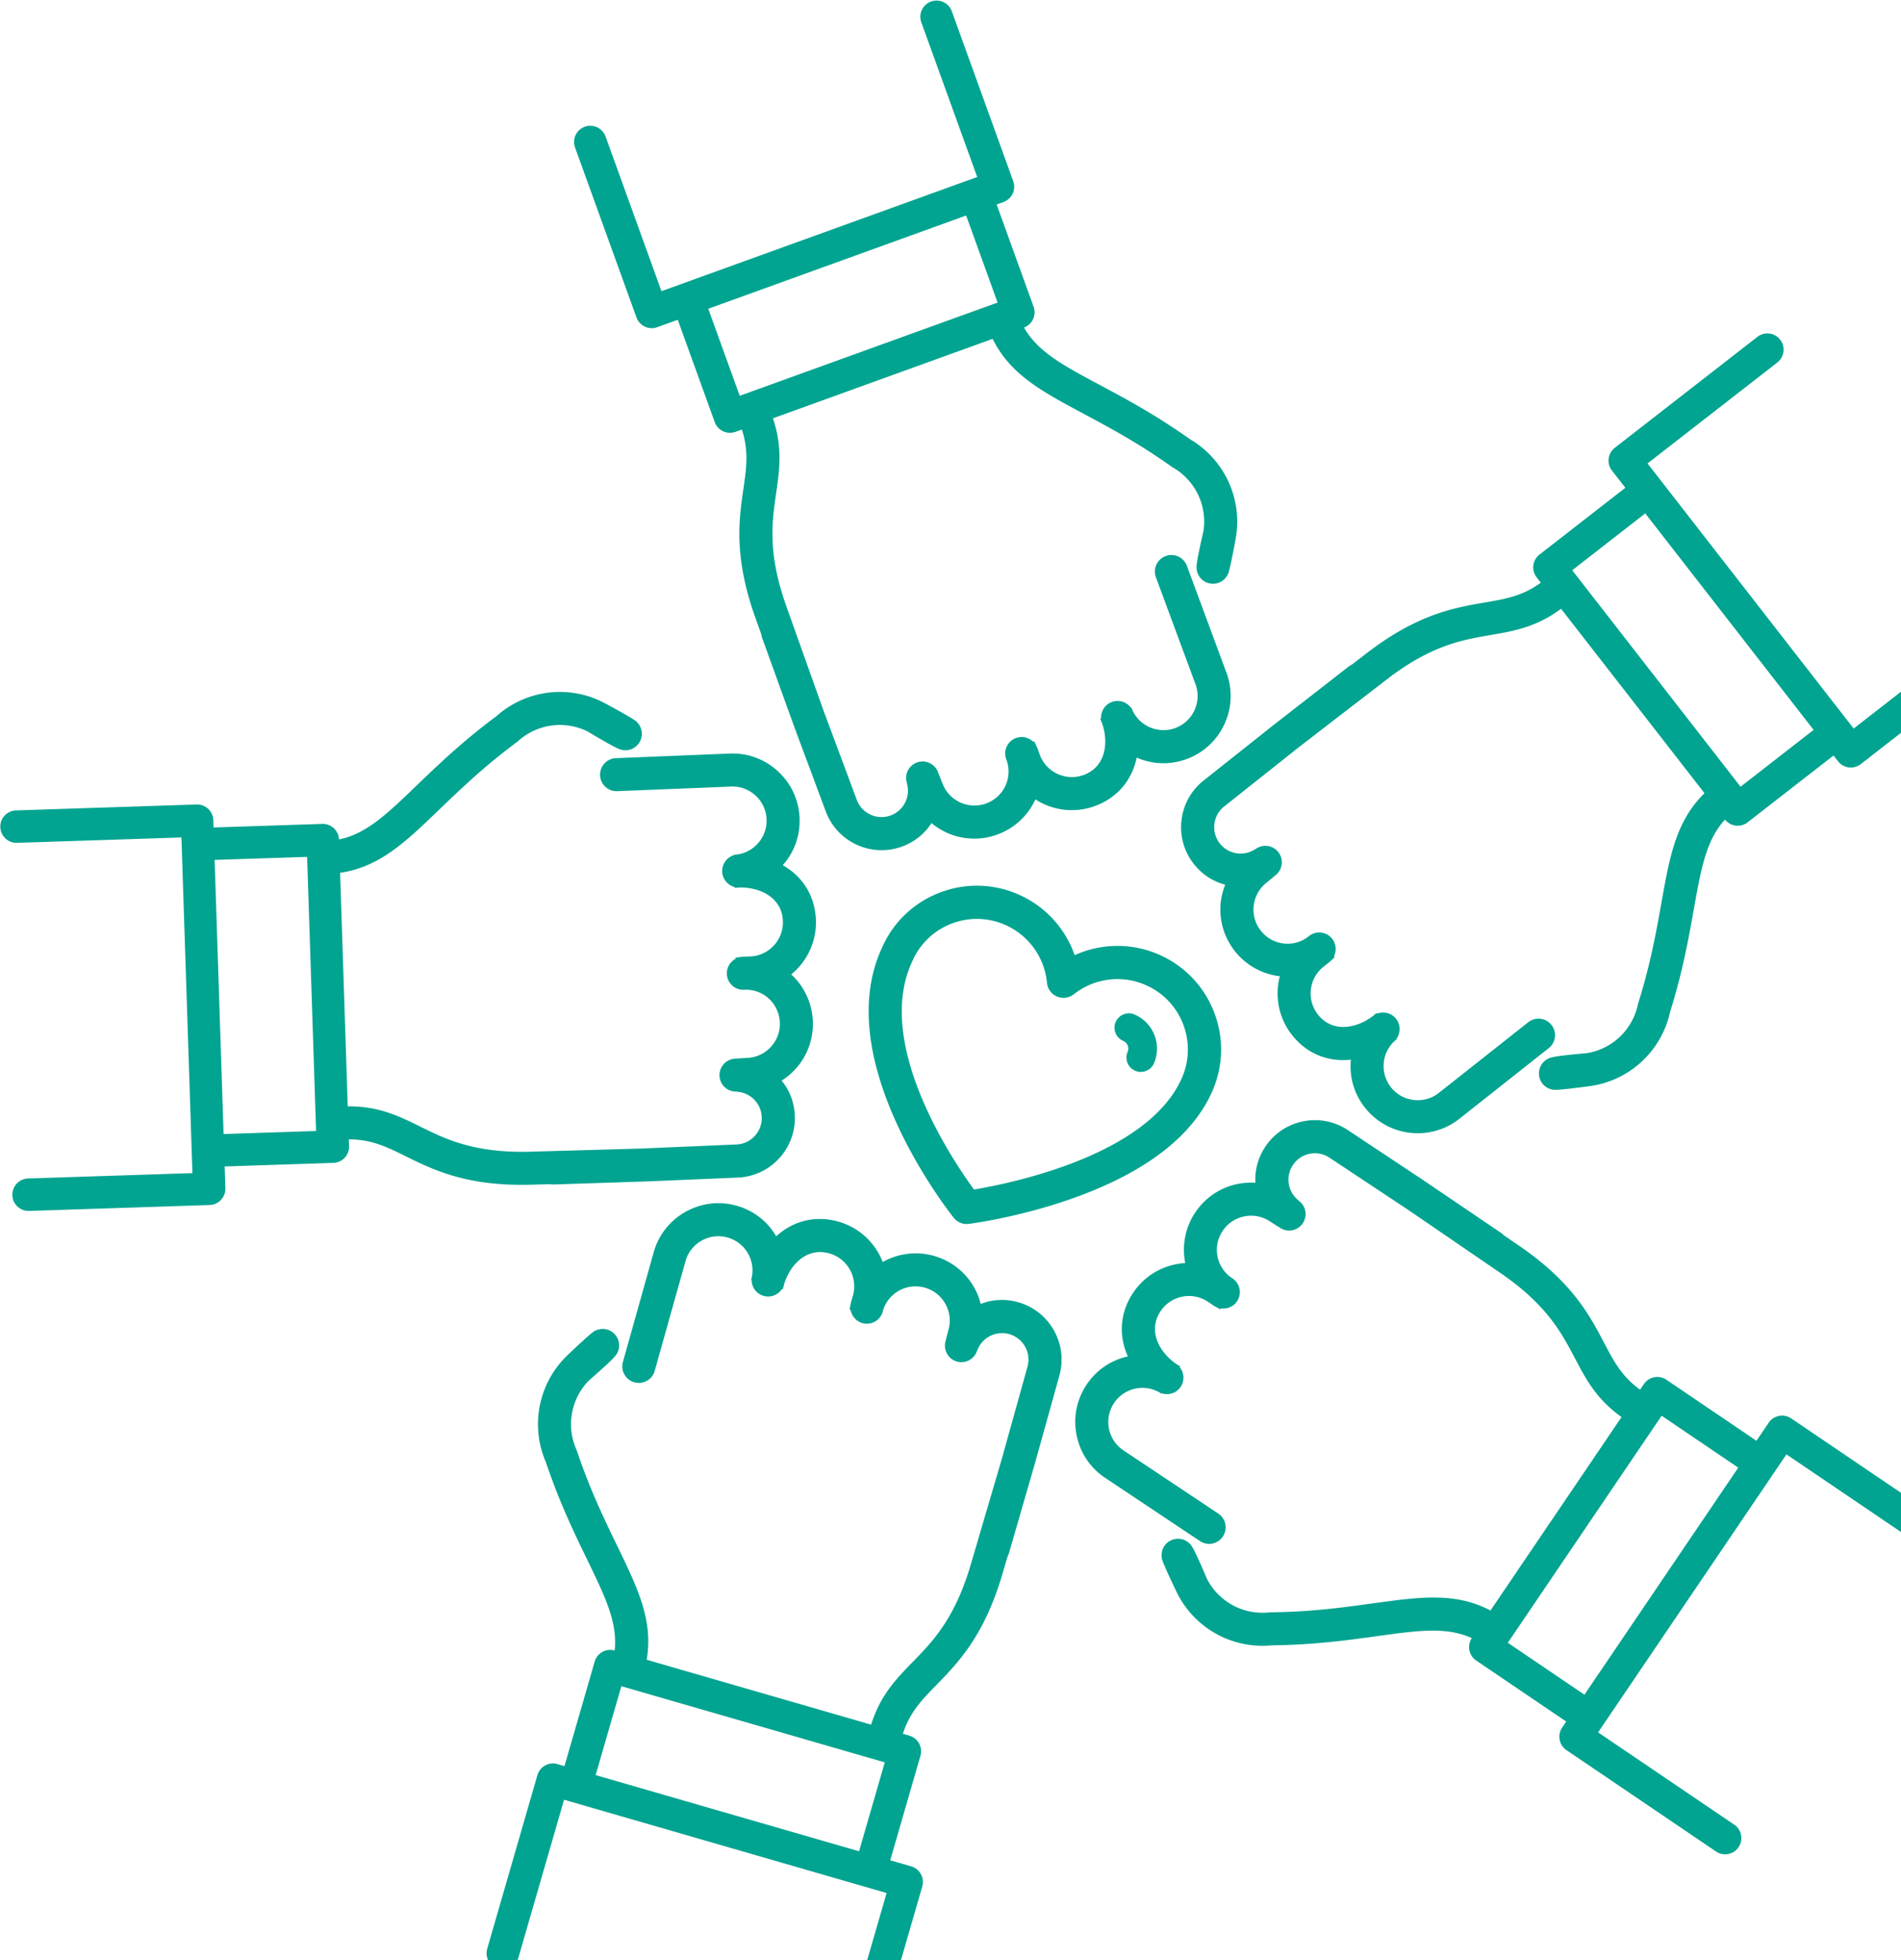
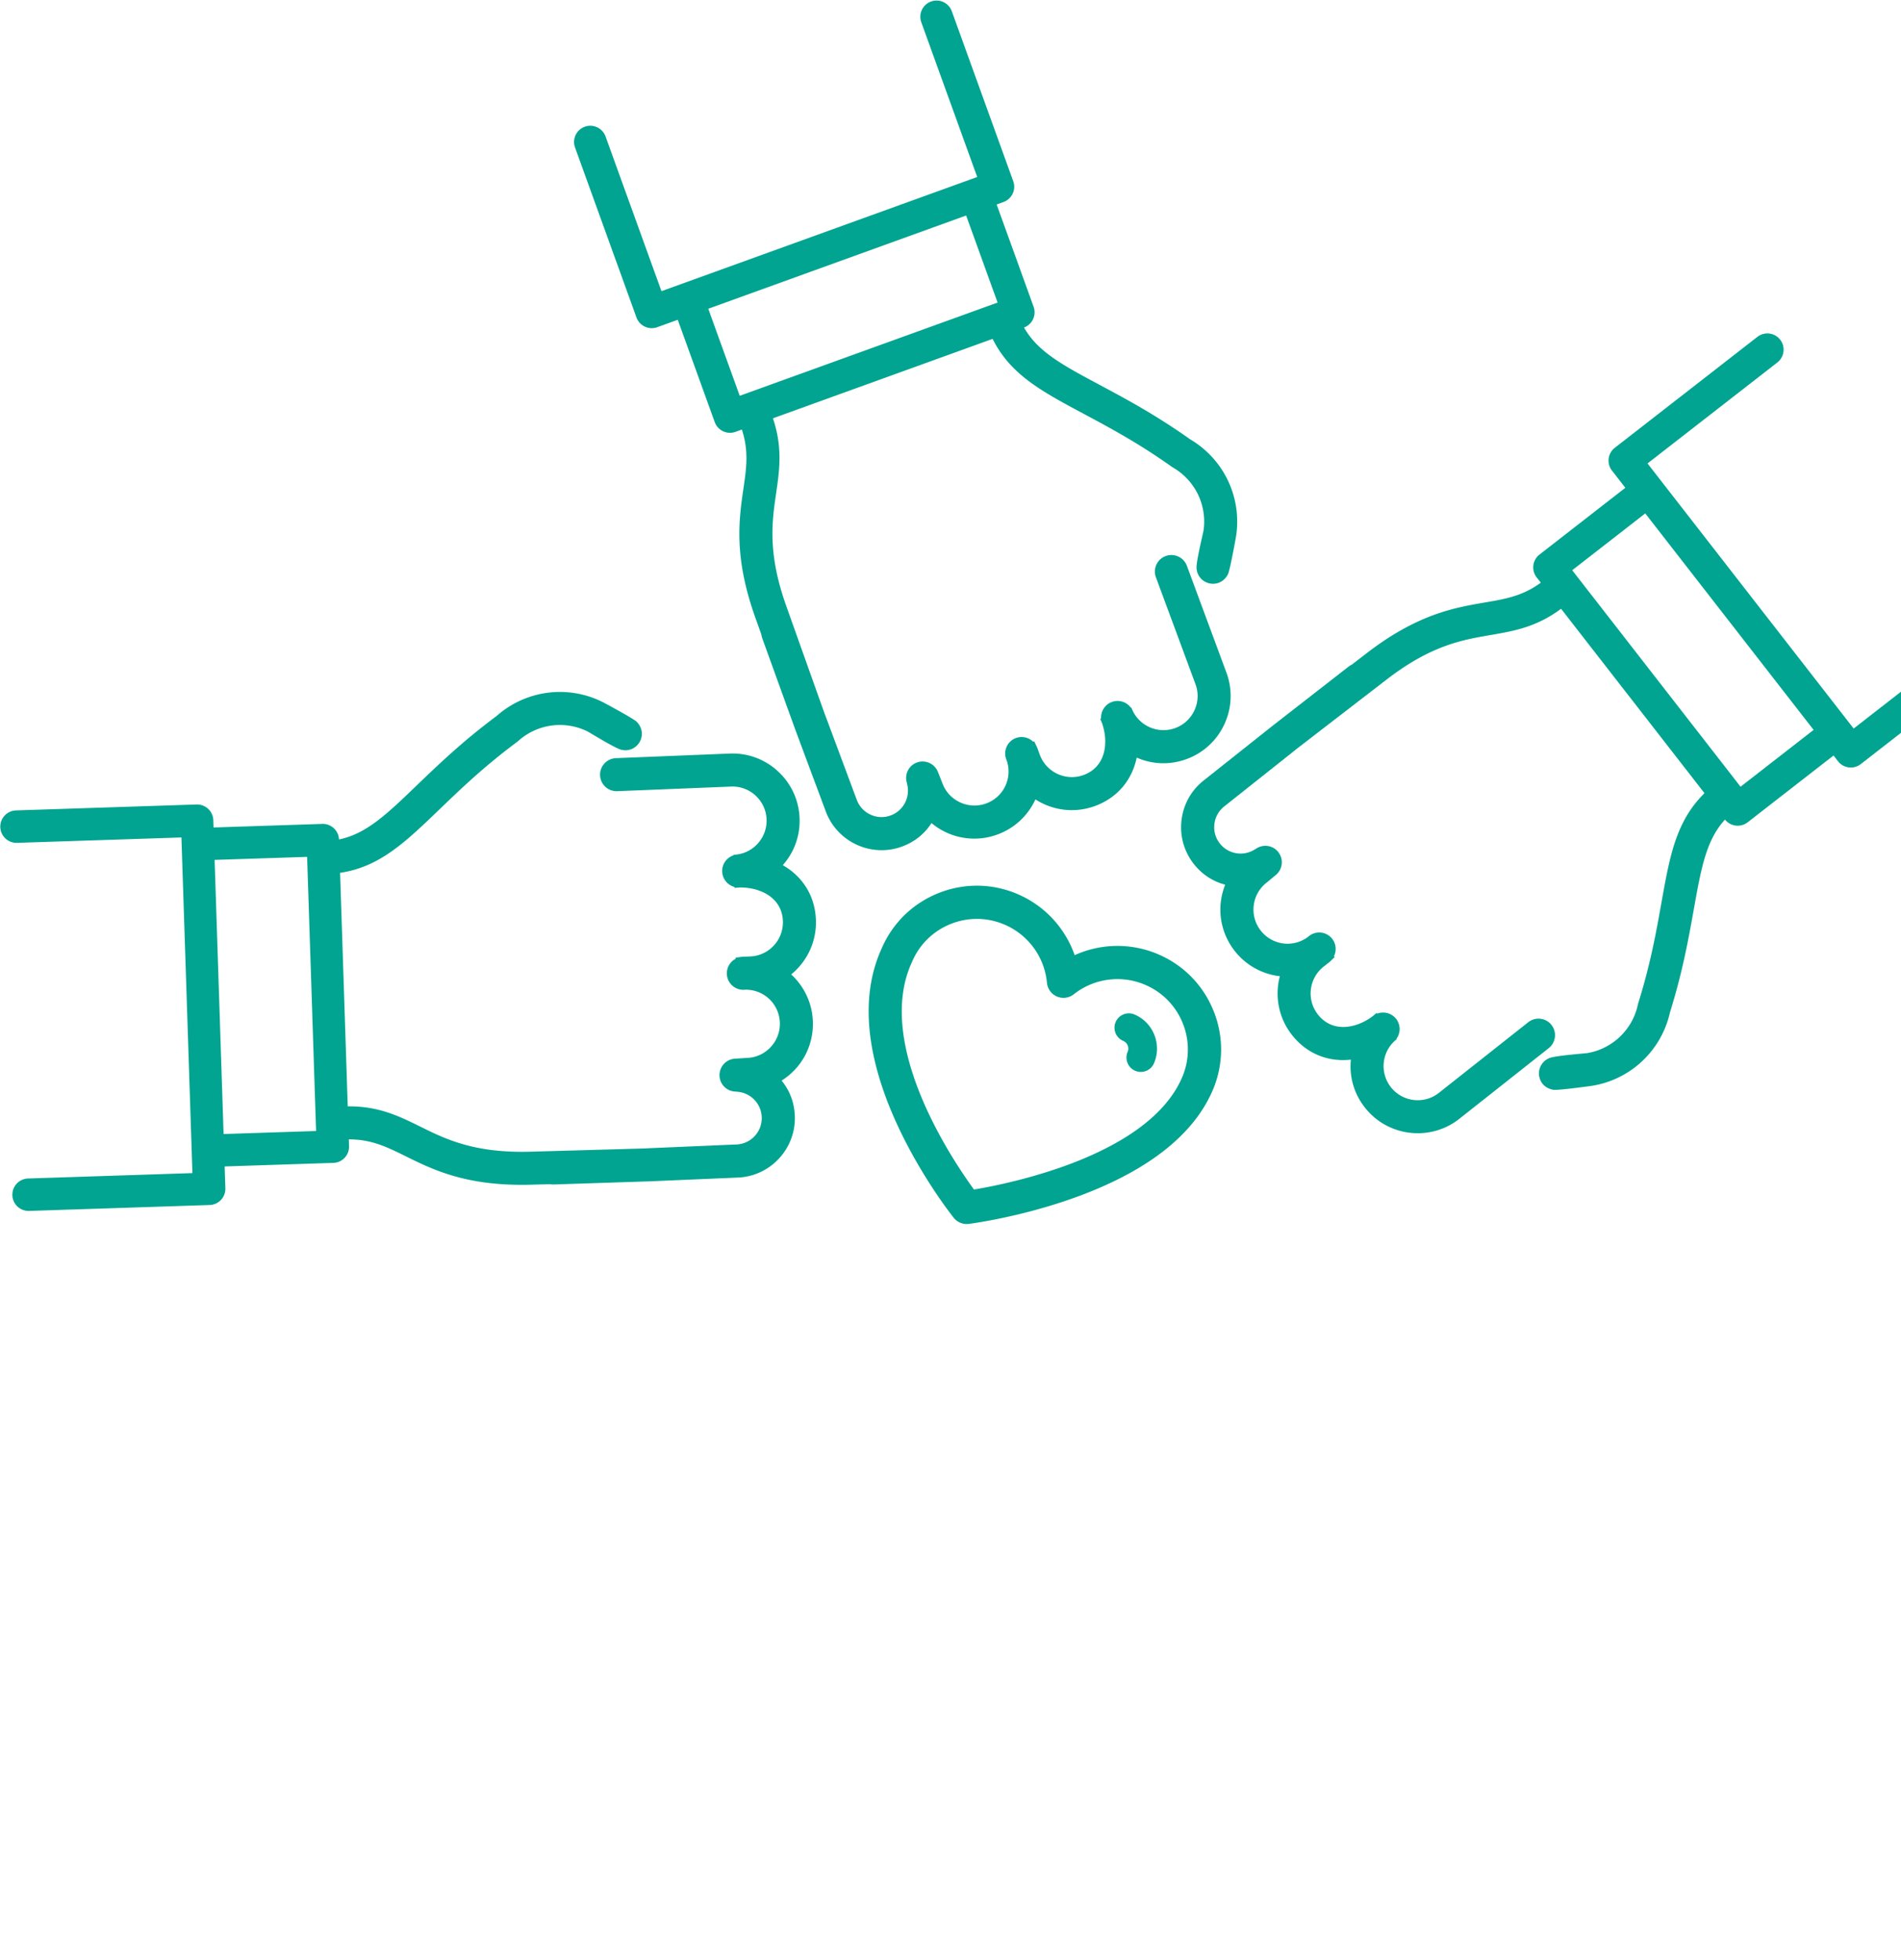
<svg xmlns="http://www.w3.org/2000/svg" width="71.11" height="73.31" viewBox="0 0 18.815 19.396">
  <defs>
    <clipPath id="a">
      <path d="M-.398-.804h2848.567v2928.808H-.398z" clip-rule="evenodd" />
    </clipPath>
    <clipPath id="b">
      <path d="M687.002 1700h814v1227.86h-814z" clip-rule="evenodd" />
    </clipPath>
    <clipPath id="c">
-       <path d="M-.398-.804h2848.567v2928.808H-.398z" clip-rule="evenodd" />
-     </clipPath>
+       </clipPath>
    <clipPath id="d">
      <path d="M1669 470h1172.041v1132h-1172.04z" clip-rule="evenodd" />
    </clipPath>
    <clipPath id="e">
      <path d="M-.398-.804h2848.567v2928.808H-.398z" clip-rule="evenodd" />
    </clipPath>
    <clipPath id="f">
      <path d="M-.398-.804h2848.567v2928.808H-.398z" clip-rule="evenodd" />
    </clipPath>
    <clipPath id="g">
      <path d="M-.398-.804h2848.567v2928.808H-.398z" clip-rule="evenodd" />
    </clipPath>
  </defs>
  <g style="display:inline">
    <path d="m433.8 1210.484 12.692 387.5-130.781 4.274-12.691-387.5zm719.41 89.446c-1.093-33.375-18.07-61.348-46.89-77.723 16.2-18.172 24.61-41.36 23.801-66.02-.832-25.316-11.492-48.804-30.023-66.16-18.528-17.37-42.68-26.468-68.028-25.629l-161.468 6.536c-12.875.418-23 11.226-22.579 24.097.204 6.235 2.829 12.004 7.383 16.278 4.559 4.261 10.496 6.5 16.762 6.297l161.473-6.536c12.859-.418 25.128 4.203 34.546 13.024 9.422 8.824 14.84 20.77 15.262 33.613.828 25.461-18.347 47.25-43.66 49.617l-3.07.203.039.742c-9.57 3.114-16.301 12.153-16.09 22.77l.012.168c.34 10.473 7.668 19.187 17.371 21.785l.06 1.211h.218c2.082-.074 4.199-.215 6.312-.43 29.059-.718 60.79 13.872 61.899 47.688.87 26.504-19.95 48.805-46.43 49.789l-6.559.262h-.261c-1.399 0-2.98.012-4.692.238l-8.937 1.176.059 1.59c-7.758 4.117-12.738 12.39-12.45 21.355.419 12.832 11.212 22.926 24.04 22.504l2.898-.14c26.082.093 47.152 20.55 48.012 46.648.422 12.855-4.211 25.125-13.031 34.535-8.817 9.422-20.758 14.844-33.618 15.262-.52.023-10.359.66-16.25 1.043-6.172.226-11.902 2.836-16.14 7.359-4.25 4.55-6.48 10.465-6.282 16.676a23.218 23.218 0 0 0 22.81 22.504l2.894.289c18.77 1.64 33.386 17.105 34.007 35.972.329 9.946-3.25 19.438-10.082 26.73-6.816 7.29-16.058 11.477-26.058 11.802l-125.649 5.363c-.703.035-1.421.086-2.125.168l-1.601.059c-.14 0-31.785.933-161.664 4.574-79.328 2.227-119.727-17.719-155.363-35.312-30.418-15.024-59.204-29.235-102.817-28.754l-10.812-330.114c55.886-8.355 91.718-42.785 140.793-89.972 29.574-28.43 63.09-60.64 109.226-94.903.078-.047.14-.105.172-.12.262-.204.508-.407.754-.61l.133-.106c.265-.218.527-.433.808-.671 15.383-13.875 35.274-21.883 56.012-22.567 14.566-.465 29.102 2.684 42.023 9.113.543.274 3.239 1.88 6.094 3.579 27.024 16.062 38.258 21.964 42.93 22.562.816.11 1.406.192 1.851.254 1.504.191 1.825.227 2.961.18h.34c6.227-.215 11.996-2.84 16.258-7.387 4.262-4.55 6.5-10.477 6.293-16.7-.191-5.925-2.738-11.55-7.36-16.245-4.492-4.559-45.492-26.477-45.898-26.692-20.523-10.797-43.699-16.101-67.02-15.336-31.3 1.032-61.425 13-84.855 33.746-48.176 35.84-82.66 68.985-113.09 98.243-42.496 40.855-71.246 68.484-109.972 76.457-.516-12.547-11.09-22.399-23.668-21.98l-153.703 5.042-.34-10.32c-.2-6.106-2.774-11.778-7.246-15.969-4.477-4.191-10.313-6.39-16.426-6.2l-255.324 8.368c-12.633.418-22.586 11.035-22.172 23.676.414 12.64 11.035 22.578 23.676 22.172l232.398-7.614 15.54 474.477-232.4 7.602c-12.652.418-22.585 11.035-22.171 23.68.199 6.116 2.773 11.788 7.25 15.98 4.476 4.187 10.308 6.39 16.422 6.199l255.324-8.379c12.64-.406 22.586-11.023 22.172-23.668l-1.008-30.824 153.703-5.04c6.11-.19 11.793-2.765 15.984-7.241 4.192-4.477 6.387-10.317 6.188-16.422l-.313-9.555c31.942-.094 53.559 10.57 80.637 23.941 19.297 9.532 41.168 20.329 69.442 28.29 32.218 9.097 67.511 12.949 107.882 11.824l26.282-.73c1.726.335 3.492.48 5.261.421l133.625-4.383c.145.012.297.012.5 0l125.645-5.363a82.545 82.545 0 0 0 9.02-.777c41.988-5.903 73.75-42.758 72.327-86.082-.609-18.805-7.05-36.043-18.699-50.25 28.52-17.91 45.309-49.297 44.192-83.387-.832-25.512-11.91-49.477-30.633-66.727 22.96-18.695 35.93-46.898 34.953-76.695" clip-path="url(#a)" style="fill:#01a490;fill-opacity:1;fill-rule:nonzero;stroke:none" transform="matrix(.007 0 0 .007 .003 .005)" />
-     <path d="m1250.559 2490.469-36.34 125.703-372.45-107.672 36.34-125.7Zm189.222-650.27c-18.082-5.219-36.46-4.43-53.57 2.262-8.23-32.66-32.89-58.332-65.652-67.8-24.52-7.083-50.739-3.95-72.918 8.519-10.692-27.621-33.512-48.668-62.153-56.942-32.078-9.277-63.93-1.77-88.41 20.57-12.277-21.019-31.726-36.18-55.43-43.027-50.3-14.543-103.05 14.547-117.601 64.88l-43.68 155.589c-1.73 5.988-1.023 12.29 1.992 17.762 3.016 5.469 7.973 9.43 13.957 11.16 5.985 1.726 12.29 1.02 17.758-1.992 5.465-3.02 9.43-7.97 11.168-14l43.684-155.578c3.57-12.364 11.761-22.602 23.062-28.832 11.301-6.239 24.332-7.7 36.692-4.13 24.468 7.079 39.261 32.051 33.691 56.86l-.762 2.969.72.203c0 10.059 6.523 19.258 16.671 22.328l.172.039c10.066 2.922 20.617-1.36 26.09-9.777l1.168.316.07-.207a96.004 96.004 0 0 0 1.539-6.14c8.289-27.86 31.992-53.52 64.48-44.13 25.48 7.368 40.262 34.047 33.012 59.547l-1.781 6.313-.078.25c-.434 1.328-.91 2.828-1.23 4.539l-1.641 8.86 1.539.429c1.511 8.66 7.851 15.95 16.46 18.441 12.34 3.57 25.27-3.57 28.84-15.902l.739-2.809c8.16-24.77 34.132-38.488 59.21-31.238 12.36 3.57 22.602 11.758 28.833 23.059 6.226 11.3 7.687 24.332 4.117 36.691-.14.5-2.578 10.059-4.028 15.778-3.511 12.312 3.618 25.19 15.93 28.75 11.938 3.46 24.38-3.02 28.438-14.739l1.18-2.66c7.363-17.352 26.581-26.48 44.71-21.23 19.782 5.71 31.22 26.46 25.492 46.28l-33.73 121.161c-.191.68-.36 1.379-.492 2.07l-.45 1.54c-.038.148-9.28 31.718-45.6 155.16-22.411 76.14-53.86 108.39-81.599 136.847-23.691 24.293-46.101 47.281-59.12 88.902l-317.29-91.718c9.32-55.75-12.36-100.461-42.062-161.711-17.903-36.922-38.192-78.762-56.5-133.192l-.078-.23c-.106-.3-.22-.598-.336-.89l-.078-.2c-.118-.309-.235-.61-.38-.937-8.437-18.922-9.906-40.313-4.144-60.243 4.047-14.007 11.535-26.859 21.649-37.16.43-.418 2.789-2.488 5.285-4.68 23.629-20.738 32.719-29.601 34.73-33.859.348-.742.606-1.281.797-1.68.656-1.37.79-1.671 1.102-2.761l.093-.328c3.57-12.36-3.574-25.32-15.933-28.89-5.696-1.65-11.824-.962-17.723 1.98-5.738 2.87-39.242 35.078-39.57 35.398-16.61 16.191-28.817 36.59-35.297 59.012-8.695 30.078-6.61 62.43 5.875 91.12 19.2 56.9 40.07 99.938 58.488 137.919 25.719 53.039 43.117 88.922 38.735 128.218-12.098-3.386-24.727 3.633-28.22 15.711l-42.71 147.743-9.902-2.864a22.78 22.78 0 0 0-17.442 1.954c-5.37 2.968-9.262 7.828-10.96 13.707l-70.95 245.41c-3.512 12.152 3.516 24.89 15.664 28.41a22.833 22.833 0 0 0 17.441-1.957c5.372-2.961 9.266-7.832 10.961-13.711l64.579-223.383 456.046 131.844-64.57 223.379a22.769 22.769 0 0 0 1.95 17.437c2.968 5.371 7.831 9.262 13.71 10.961a22.74 22.74 0 0 0 9.54.692 22.952 22.952 0 0 0 7.902-2.641c5.367-2.961 9.27-7.832 10.957-13.711l70.949-245.41c1.703-5.88 1-12.07-1.957-17.438-2.961-5.37-7.832-9.261-13.7-10.96l-29.632-8.57L1301 2481.18c1.7-5.88 1-12.078-1.96-17.45-2.962-5.37-7.83-9.261-13.7-10.96l-9.18-2.649c9.781-30.41 26.602-47.672 47.692-69.293 15.02-15.406 32.039-32.879 48.359-57.297 18.598-27.84 33.18-60.21 44.578-98.953l7.422-25.226a23.122 23.122 0 0 0 2.027-4.871l37.133-128.43c.051-.14.098-.29.148-.48l33.731-121.15c12.89-44.581-12.898-91.331-57.469-104.222" clip-path="url(#b)" style="fill:#01a490;fill-opacity:1;fill-rule:nonzero;stroke:none" transform="matrix(.007 0 0 .007 .003 .005)" />
    <path d="m2457.324 2073.879-217.504 320.95-108.32-73.411 217.504-320.941Zm296.016 88.348c-1.168-6.02-4.598-11.23-9.649-14.66l-211.488-143.31c-5.055-3.433-11.152-4.698-17.187-3.53-6.016 1.16-11.239 4.582-14.649 9.652l-17.305 25.527-127.316-86.27c-5.07-3.437-11.187-4.698-17.187-3.53-6.032 1.152-11.235 4.582-14.668 9.652l-5.372 7.91c-25.89-18.7-37.109-40.04-51.152-66.77-10.004-19.05-21.36-40.64-39.543-63.71-20.734-26.282-47.012-50.153-80.336-72.973l-21.699-14.848a23.09 23.09 0 0 0-4.004-3.441l-110.672-75a9.266 9.266 0 0 0-.406-.29l-104.805-69.519c-38.41-26.031-90.847-15.953-116.87 22.457-10.563 15.574-15.481 33.313-14.415 51.645-33.594-2.274-65.633 13.258-84.762 41.488-14.32 21.129-19.44 47.027-14.43 71.98-29.57 1.637-56.64 16.829-73.363 41.508-18.738 27.653-21.437 60.25-7.757 90.453-23.782 5.18-44.211 18.989-58.051 39.41-14.211 20.97-19.399 46.25-14.61 71.18 4.79 24.942 18.981 46.489 39.981 60.719l134.465 89.621c5.168 3.5 11.387 4.781 17.523 3.59 6.117-1.172 11.422-4.66 14.903-9.82 7.234-10.66 4.445-25.211-6.25-32.45l-134.48-89.62c-22.02-14.93-27.802-44.993-12.872-67.02 14.29-21.082 42.602-27.434 64.473-14.469l2.61 1.637.397-.621c9.583 3.113 20.329-.246 26.391-8.95l.102-.148c5.879-8.68 5.078-20.039-1.254-27.84l.672-1.02-.18-.12a90.917 90.917 0 0 0-5.36-3.371c-23.93-16.5-41.019-46.958-22.038-74.961 14.878-21.97 44.859-27.77 66.87-12.97l5.407 3.622.219.16c1.132.809 2.418 1.742 3.937 2.559l7.91 4.308.895-1.328c8.703 1.242 17.594-2.539 22.629-9.96 3.48-5.138 4.746-11.34 3.566-17.458-1.168-6.113-4.648-11.402-9.785-14.883l-2.434-1.578c-21.039-15.41-26.058-44.351-11.425-65.96 7.218-10.65 18.168-17.86 30.843-20.29 12.688-2.441 25.516.2 36.18 7.418.422.29 8.77 5.563 13.754 8.7a23.096 23.096 0 0 0 17.371 3.542c6.117-1.18 11.406-4.66 14.887-9.8 6.98-10.29 4.664-24.13-5.239-31.61l-2.144-1.941c-14.23-12.36-16.965-33.461-6.387-49.09 5.594-8.238 14.059-13.809 23.86-15.7 9.82-1.882 19.753.16 28.035 5.77l104.804 69.512c.594.398 1.204.766 1.829 1.117l1.3.89c.203.13 28.489 19.43 133.5 91.333 65.48 44.828 86.434 84.707 104.942 119.898 15.781 30.02 30.718 58.442 66.258 83.68l-185.278 273.422c-50.12-26.09-99.347-19.29-166.789-9.969-40.625 5.617-86.676 11.98-144.129 12.578a.94.94 0 0 0-.222.012c-.352 0-.676.02-.926.04l-.254.011c-.34.02-.66.027-1.016.07-20.597 2.176-41.402-3.031-58.586-14.672-12.05-8.18-21.968-19.27-28.629-32.07-.27-.539-1.52-3.418-2.82-6.469-12.422-28.89-18.047-40.273-21.476-43.5-.598-.562-1.028-.972-1.36-1.281-1.101-1.05-1.328-1.262-2.281-1.902l-.277-.188c-10.653-7.21-25.192-4.422-32.403 6.23-3.328 4.91-4.57 10.95-3.59 17.47.961 6.43 21.23 48.16 21.442 48.57 10.262 20.8 25.89 38.71 45.219 51.8 25.902 17.57 57.335 25.579 88.48 22.57 60.023-.679 107.406-7.222 149.23-13 58.387-8.077 97.895-13.53 133.907 2.778-6.961 10.453-4.192 24.633 6.234 31.692l127.3 86.273-5.78 8.539c-7.078 10.469-4.344 24.758 6.117 31.848L2425.91 2616.5c4.73 3.207 10.375 4.52 16.02 3.719.39-.051.777-.11 1.168-.192 6.015-1.16 11.234-4.578 14.668-9.648 3.43-5.059 4.68-11.168 3.511-17.191-1.148-6.02-4.578-11.231-9.648-14.66l-192.477-130.45 266.309-392.98 192.492 130.441c5.07 3.43 11.172 4.68 17.203 3.527 6.016-1.16 11.219-4.578 14.653-9.648 3.43-5.062 4.68-11.168 3.53-17.191" clip-path="url(#c)" style="fill:#01a490;fill-opacity:1;fill-rule:nonzero;stroke:none" transform="matrix(.007 0 0 .007 .003 .005)" />
    <path d="m2563.863 1030.984-103.285 80.332-238.035-306.027 103.289-80.332zM2836.2 890.328c-7.758-9.988-22.207-11.781-32.176-4.027l-183.546 142.765-291.457-374.73 183.55-142.75c4.828-3.762 7.895-9.184 8.664-15.266a22.73 22.73 0 0 0-4.656-16.925 22.68 22.68 0 0 0-15.25-8.66c-6.101-.77-12.113.886-16.926 4.632l-201.656 156.848c-9.969 7.758-11.781 22.207-4.008 32.195l18.926 24.328-121.395 94.418c-4.828 3.762-7.913 9.184-8.663 15.266-.766 6.086.89 12.098 4.656 16.926l5.855 7.547c-25.777 18.84-49.55 22.918-79.32 28.027-21.195 3.625-45.23 7.754-72.785 17.914-31.41 11.594-62.243 29.215-94.243 53.86l-20.828 16.034a24.376 24.376 0 0 0-4.511 2.754l-105.52 82.09c-.12.09-.262.176-.402.297l-98.504 78.192c-17.707 13.765-29.008 33.656-31.797 55.98-2.793 22.328 3.258 44.39 17.04 62.102 11.546 14.851 26.897 25.02 44.667 29.66-12.539 31.25-7.68 66.52 13.258 93.437 15.668 20.145 38.726 33.02 64 35.973-7.582 28.629-1.5 59.07 16.82 82.598 20.496 26.363 50.668 39.011 83.61 35.32-2.426 24.223 4.406 47.922 19.554 67.39 21.613 27.79 55.703 40.282 88.313 35.692 15.879-2.23 31.41-8.512 44.968-19.05l126.782-100.2c10.164-7.91 12.012-22.61 4.097-32.77-3.816-4.922-9.343-8.062-15.53-8.832-6.204-.77-12.321.91-17.274 4.762l-126.781 100.188c-10.16 7.902-22.813 11.37-35.606 9.769-12.812-1.598-24.21-8.07-32.105-18.227-15.653-20.101-12.934-49.003 6.152-65.792l2.371-1.97-.473-.581c5.926-8.137 6.051-19.406-.347-27.86l-.121-.14c-6.434-8.266-17.485-11.02-26.86-7.418l-.75-.95-.191.141a99.17 99.17 0 0 0-4.863 4.047c-23.075 17.672-57.325 24.512-78.102-2.188-16.277-20.949-12.547-51.242 8.332-67.601l5.125-4.04.207-.16c1.133-.82 2.406-1.75 3.66-2.948l6.54-6.2-.977-1.25c3.867-7.89 3.015-17.523-2.492-24.601-7.88-10.13-22.54-11.969-32.68-4.078l-2.25 1.828c-21.16 15.25-50.23 11.078-66.25-9.528-16.348-21.003-12.547-51.37 8.453-67.71.418-.32 8-6.622 12.531-10.391 4.863-3.813 7.965-9.29 8.735-15.442.785-6.18-.907-12.277-4.707-17.18a23.22 23.22 0 0 0-31.688-4.788l-2.527 1.449c-16.137 9.71-37.051 5.8-48.641-9.098-6.113-7.863-8.8-17.64-7.562-27.558 1.242-9.899 6.25-18.72 14.152-24.871l98.488-78.188a29.386 29.386 0 0 0 1.637-1.379l1.238-.992c.156-.105 27.086-20.914 128.106-98.719 62.886-48.437 107.28-56.039 146.46-62.746 33.43-5.734 65.063-11.156 100.079-37.18l202.773 260.692c-40.312 39.637-49.043 88.539-61.02 155.558-7.214 40.391-15.39 86.16-32.558 140.95l-.086.23c-.086.309-.176.621-.242.93l-.055.21c-.086.31-.192.63-.262.981-4.285 20.262-15.668 38.43-32.05 51.168-11.505 8.953-25.118 14.95-39.356 17.344-.63.078-3.715.379-7.024.68-31.304 2.886-43.87 4.707-48.003 6.98-.715.398-1.235.68-1.637.887-1.324.73-1.606.879-2.492 1.59l-.278.21c-10.164 7.903-11.992 22.579-4.097 32.739 3.644 4.68 9.011 7.722 15.511 8.812 6.258 1.04 51.489-5.199 52.793-5.382h.02c22.953-3.329 44.828-12.668 63.235-26.989 24.715-19.23 42.054-46.629 48.816-77.18 17.902-57.308 26.32-104.39 33.746-145.949 10.371-58.03 17.375-97.28 44.028-126.504 3.746 4.743 9.113 7.774 15.144 8.524a22.73 22.73 0 0 0 16.926-4.656l121.394-94.395 6.329 8.121c7.753 9.988 22.187 11.781 32.171 4.028l201.66-156.848c4.829-3.75 7.895-9.168 8.66-15.25a22.706 22.706 0 0 0-4.652-16.926" clip-path="url(#d)" style="fill:#01a490;fill-opacity:1;fill-rule:nonzero;stroke:none" transform="matrix(.007 0 0 .007 .003 .005)" />
    <path d="M1410.09 426.91 1045.48 558.72 1001 435.656l364.602-131.808Zm330.75 263.707c-10.649-29.457-31.356-54.39-58.317-70.27-48.968-34.738-91.16-57.3-128.382-77.202-51.989-27.79-87.149-46.594-106.7-80.958 11.77-4.363 17.871-17.476 13.59-29.296l-52.289-144.633 9.7-3.504a22.82 22.82 0 0 0 12.96-11.84c2.598-5.547 2.891-11.781.809-17.531l-86.848-240.25c-2.082-5.746-6.281-10.344-11.84-12.95-5.55-2.605-11.773-2.89-17.53-.808a22.813 22.813 0 0 0-12.962 11.836c-2.601 5.55-2.89 11.766-.808 17.531l79.05 218.68-446.445 161.394-79.05-218.68a22.838 22.838 0 0 0-11.837-12.968c-5.554-2.602-11.777-2.89-17.53-.809-5.759 2.086-10.36 6.29-12.966 11.84-2.601 5.551-2.89 11.781-.808 17.531l86.851 240.25c2.082 5.747 6.282 10.344 11.836 12.95 5.551 2.605 11.778 2.894 17.531.808l29.004-10.472 52.282 144.617c2.082 5.765 6.293 10.363 11.84 12.969 5.55 2.605 11.78 2.894 17.53.808l8.993-3.25c9.957 30.356 6.488 54.211 2.137 84.102-3.09 21.285-6.598 45.426-5.45 74.777 1.32 33.445 8.551 68.203 22.098 106.25l8.824 24.77a23.296 23.296 0 0 0 1.219 5.136l45.461 125.739c.039.125.09.289.148.468l43.93 117.836c15.781 43.64 64.121 66.309 107.75 50.528 17.7-6.399 32.102-17.848 42.012-33.309 20.719 17.3 47.347 24.762 73.617 21.07a96.446 96.446 0 0 0 19.352-4.808c24-8.68 43.37-26.621 53.98-49.758 24.879 16.066 55.719 19.676 83.75 9.547 31.41-11.36 52.762-36.149 59.441-68.625 22.278 9.789 46.93 10.633 70.13 2.246 23.82-8.606 42.87-26.031 53.652-49.004 10.789-22.992 11.976-48.77 3.355-72.621l-56.117-151.55c-2.121-5.856-6.399-10.548-12.05-13.188a23.158 23.158 0 0 0-17.852-.825c-5.86 2.121-10.54 6.395-13.188 12.036-2.652 5.656-2.953 12-.812 17.89l56.113 151.551c4.367 12.105 3.758 25.2-1.711 36.875-5.48 11.695-15.16 20.531-27.262 24.914-23.96 8.66-50.601-2.855-60.68-26.207l-1.14-2.836-.688.25c-5.921-8.137-16.59-11.746-26.609-8.262l-.16.07c-9.871 3.56-15.89 13.223-15.36 23.262l-1.14.414.066.215a96.584 96.584 0 0 0 2.363 5.856c9.668 27.41 5.59 62.117-26.223 73.613-24.949 9.016-52.597-3.898-61.718-28.777l-2.262-6.145-.078-.25c-.441-1.328-.93-2.82-1.68-4.402l-3.882-8.117-1.489.539c-6.308-6.11-15.73-8.282-24.16-5.227-12.078 4.344-18.347 17.727-13.98 29.797l1.043 2.715c7.957 24.84-4.992 51.21-29.531 60.082-12.102 4.371-25.2 3.762-36.883-1.719-11.688-5.48-20.528-15.164-24.899-27.254-.18-.504-3.828-9.664-6.02-15.14-4.39-12.02-17.738-18.25-29.78-13.903-11.688 4.239-17.962 16.793-14.348 28.649l.61 2.855c4.237 18.36-5.942 37.031-23.692 43.453-9.367 3.38-19.5 2.922-28.54-1.32-9.038-4.238-15.89-11.73-19.288-21.133l-43.934-117.851a22.803 22.803 0 0 0-.809-1.977l-.55-1.492c-.047-.16-11.07-30.969-54.297-152.34-26.633-74.762-20.153-119.344-14.434-158.684 4.895-33.57 9.512-65.328-4.418-106.66l310.61-112.304c25.218 50.585 69.043 74.007 129.07 106.105 36.18 19.348 77.191 41.281 123.973 74.512l.23.18c.258.18.527.359.797.519l.14.09c.282.18.56.379.891.558 17.95 10.344 31.711 26.797 38.77 46.305 4.949 13.707 6.449 28.508 4.32 42.79-.098.589-.79 3.644-1.52 6.898-6.93 30.66-9.082 43.164-8.199 47.796.16.809.27 1.403.348 1.832.27 1.493.332 1.813.73 2.875l.11.32c2.12 5.86 6.39 10.548 12.043 13.188 5.648 2.64 11.976 2.946 17.836.824 5.57-2.011 10.132-6.18 13.171-12.015 2.961-5.711 11.133-51.465 11.2-51.914 3.93-22.848 1.812-46.52-6.121-68.473" clip-path="url(#e)" style="fill:#01a490;fill-opacity:1;fill-rule:nonzero;stroke:none" transform="matrix(.007 0 0 .007 .003 .005)" />
    <path d="M1671.063 1521.996c-47.2 110.277-241.637 149.89-294.368 158.711-31.32-42.902-140.972-206.156-87.722-321.52.098-.187.18-.39.277-.593 10.453-24.453 29.805-43.348 54.5-53.238 11.973-4.797 24.508-7.196 37.023-7.196 13.29 0 26.579 2.695 39.153 8.086a99.544 99.544 0 0 1 59.968 82.258 23.486 23.486 0 0 0 14.13 19.371 23.508 23.508 0 0 0 23.773-3.152c28.691-22.63 67.355-27.766 100.906-13.407 24.457 10.457 43.36 29.805 53.25 54.493 9.883 24.687 9.574 51.742-.89 76.187zm44.453-93.637c-14.555-36.32-42.372-64.796-78.344-80.187-38.305-16.399-81.14-15.516-118.121 1.254-13.414-38.34-42.348-69.938-80.656-86.336-35.97-15.39-75.782-15.844-112.102-1.293-36.215 14.496-64.64 42.21-80.05 78.023-17.45 37.965-22.567 82.118-15.2 131.262 5.688 37.984 18.84 79.082 39.113 122.164 34.016 72.324 76.164 125.223 77.926 127.441a23.49 23.49 0 0 0 18.32 8.801c.965 0 1.942-.066 2.93-.191 2.8-.352 69.785-8.969 145.281-35.535 44.918-15.785 83.555-34.719 114.832-56.254 40.672-28.012 69.192-60.668 84.762-97.043 15.39-35.973 15.86-75.785 1.309-112.106" clip-path="url(#f)" style="fill:#01a490;fill-opacity:1;fill-rule:nonzero;stroke:none" transform="matrix(.007 0 0 .007 .003 .005)" />
    <path d="M1603.672 1433.297c-10.309-4.414-22.238.371-26.652 10.68-4.407 10.3.37 22.234 10.68 26.636 6.015 2.57 8.796 9.555 6.23 15.559-4.407 10.3.37 22.23 10.672 26.644a20.182 20.182 0 0 0 7.98 1.653c7.879 0 15.367-4.625 18.672-12.324 11.379-26.575-.996-57.473-27.582-68.848" clip-path="url(#g)" style="fill:#01a490;fill-opacity:1;fill-rule:nonzero;stroke:none" transform="matrix(.007 0 0 .007 .003 .005)" />
    <path fill="none" d="M432.038 465.394h53.333v54.982h-53.333z" style="fill:#000;fill-opacity:0;fill-rule:nonzero;stroke:none" transform="matrix(.353 0 0 -.353 -152.413 183.577)" />
  </g>
</svg>